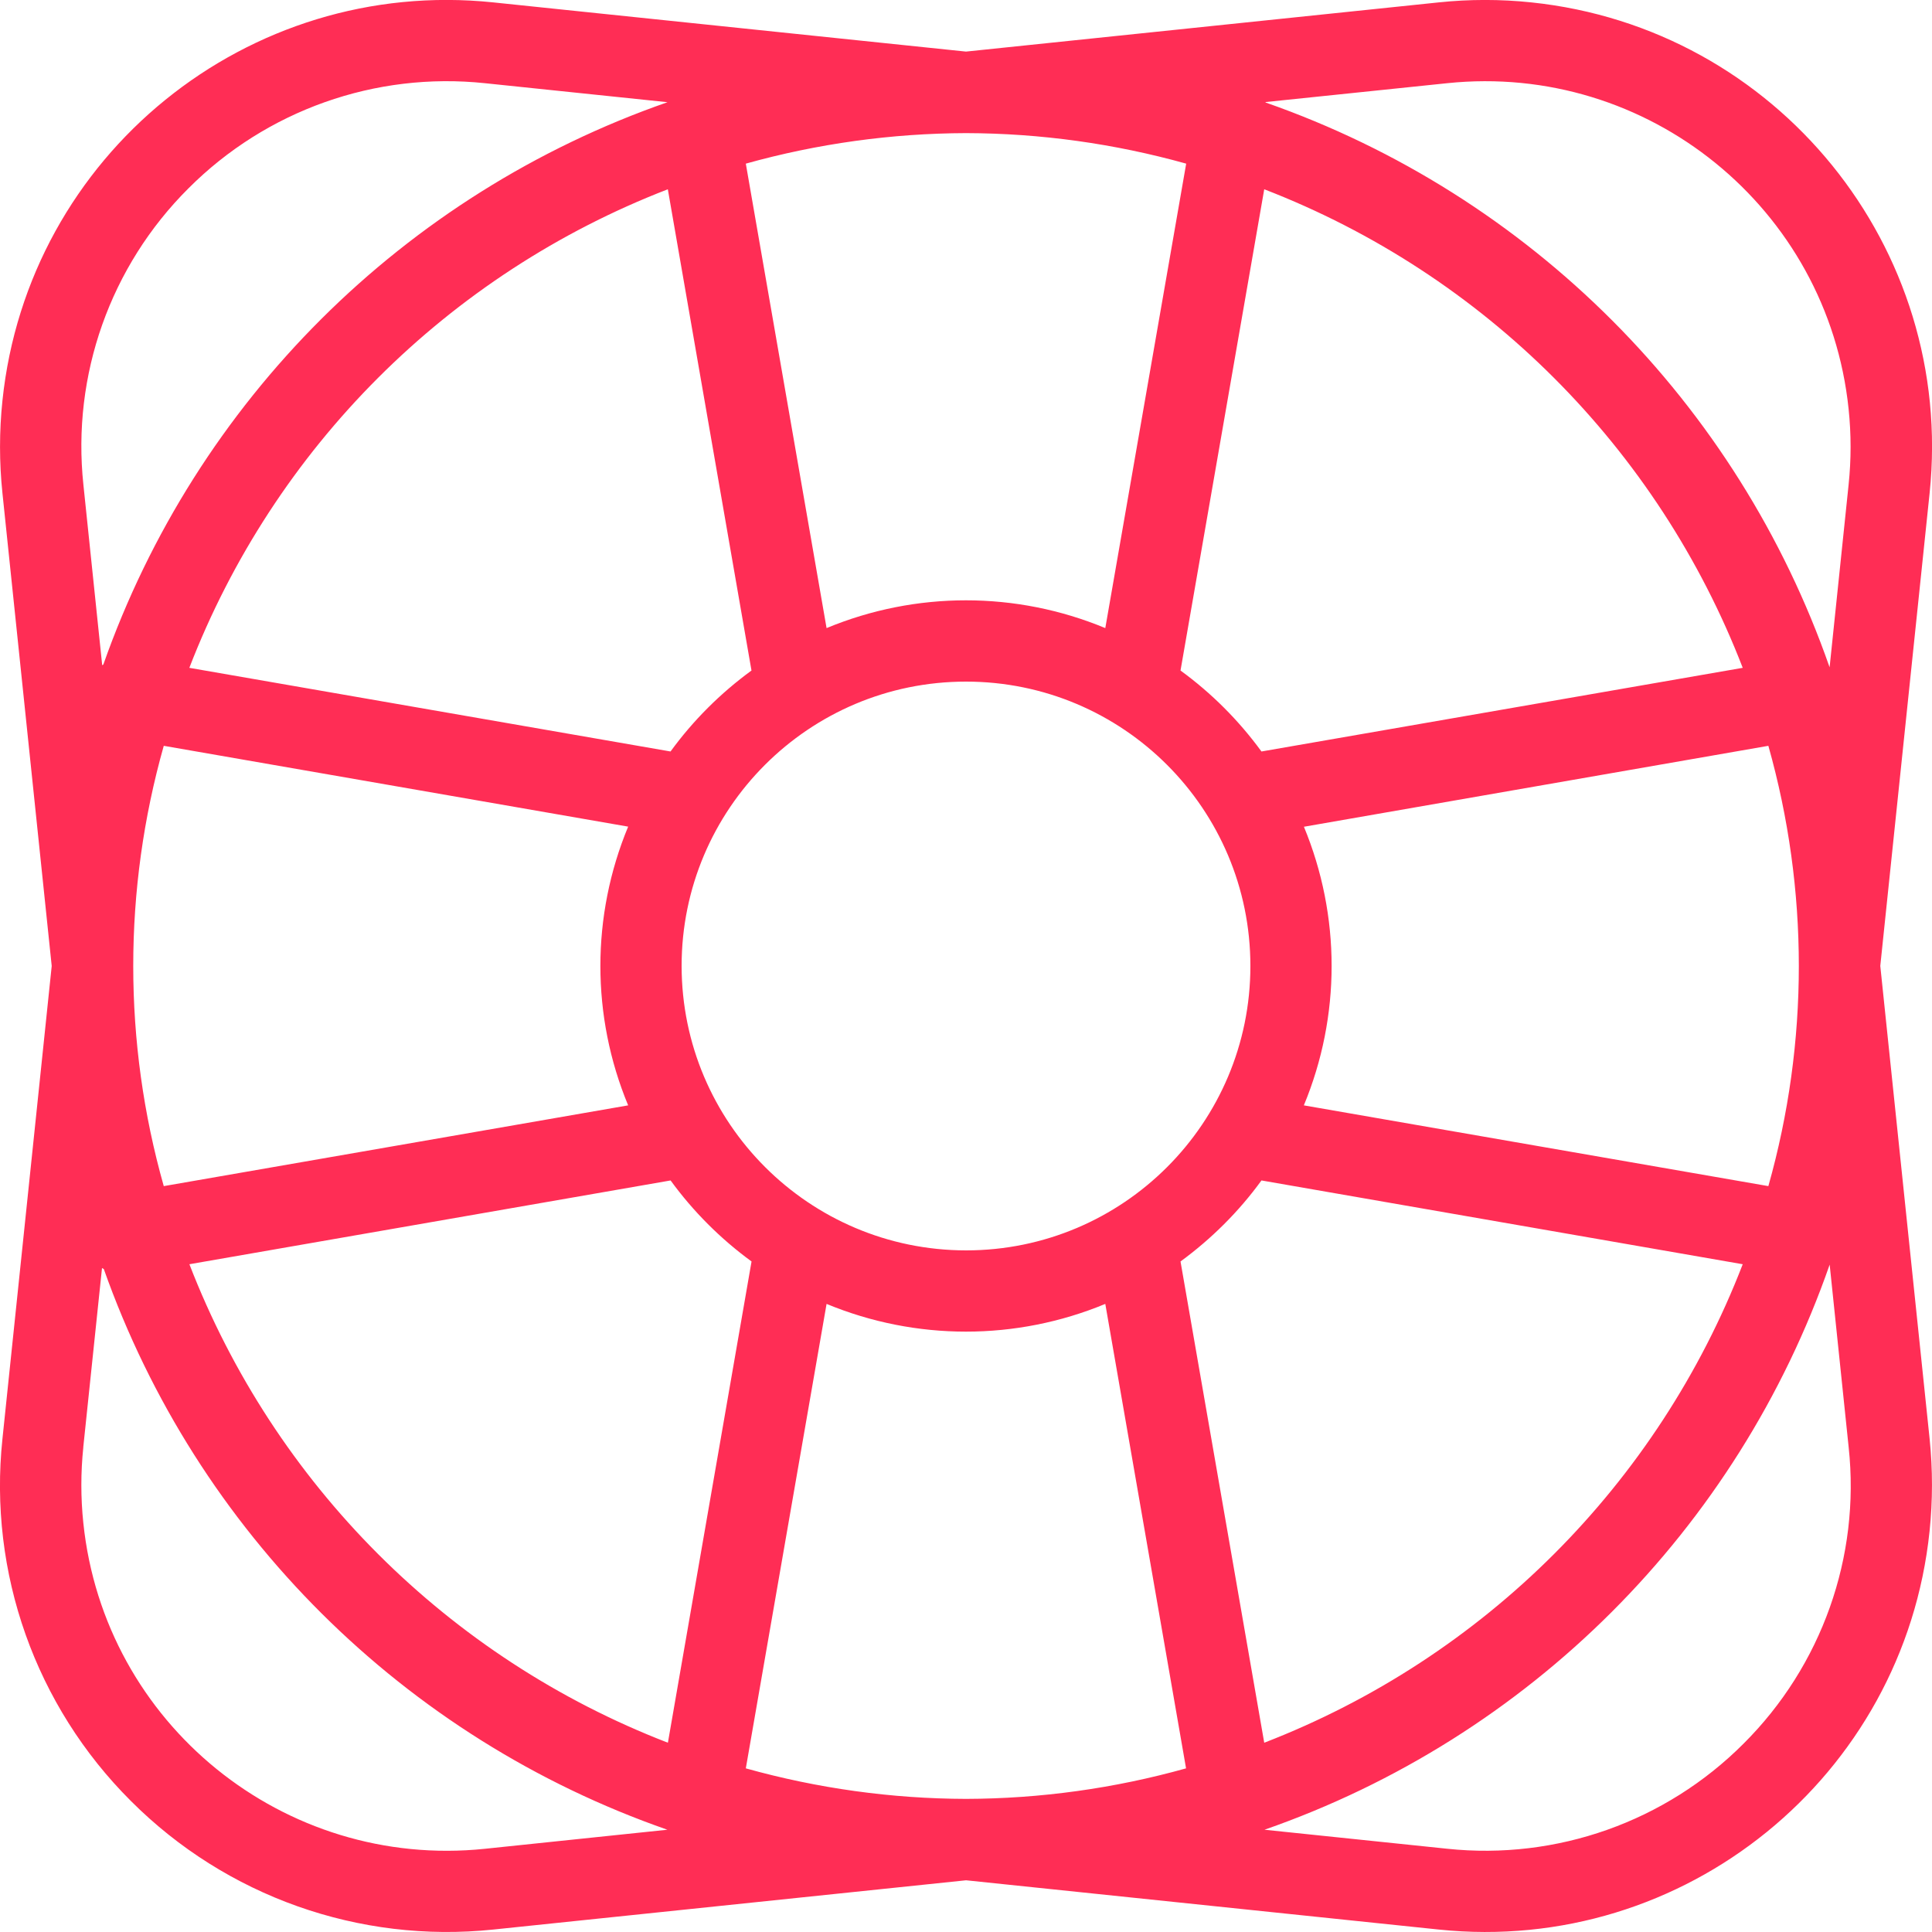
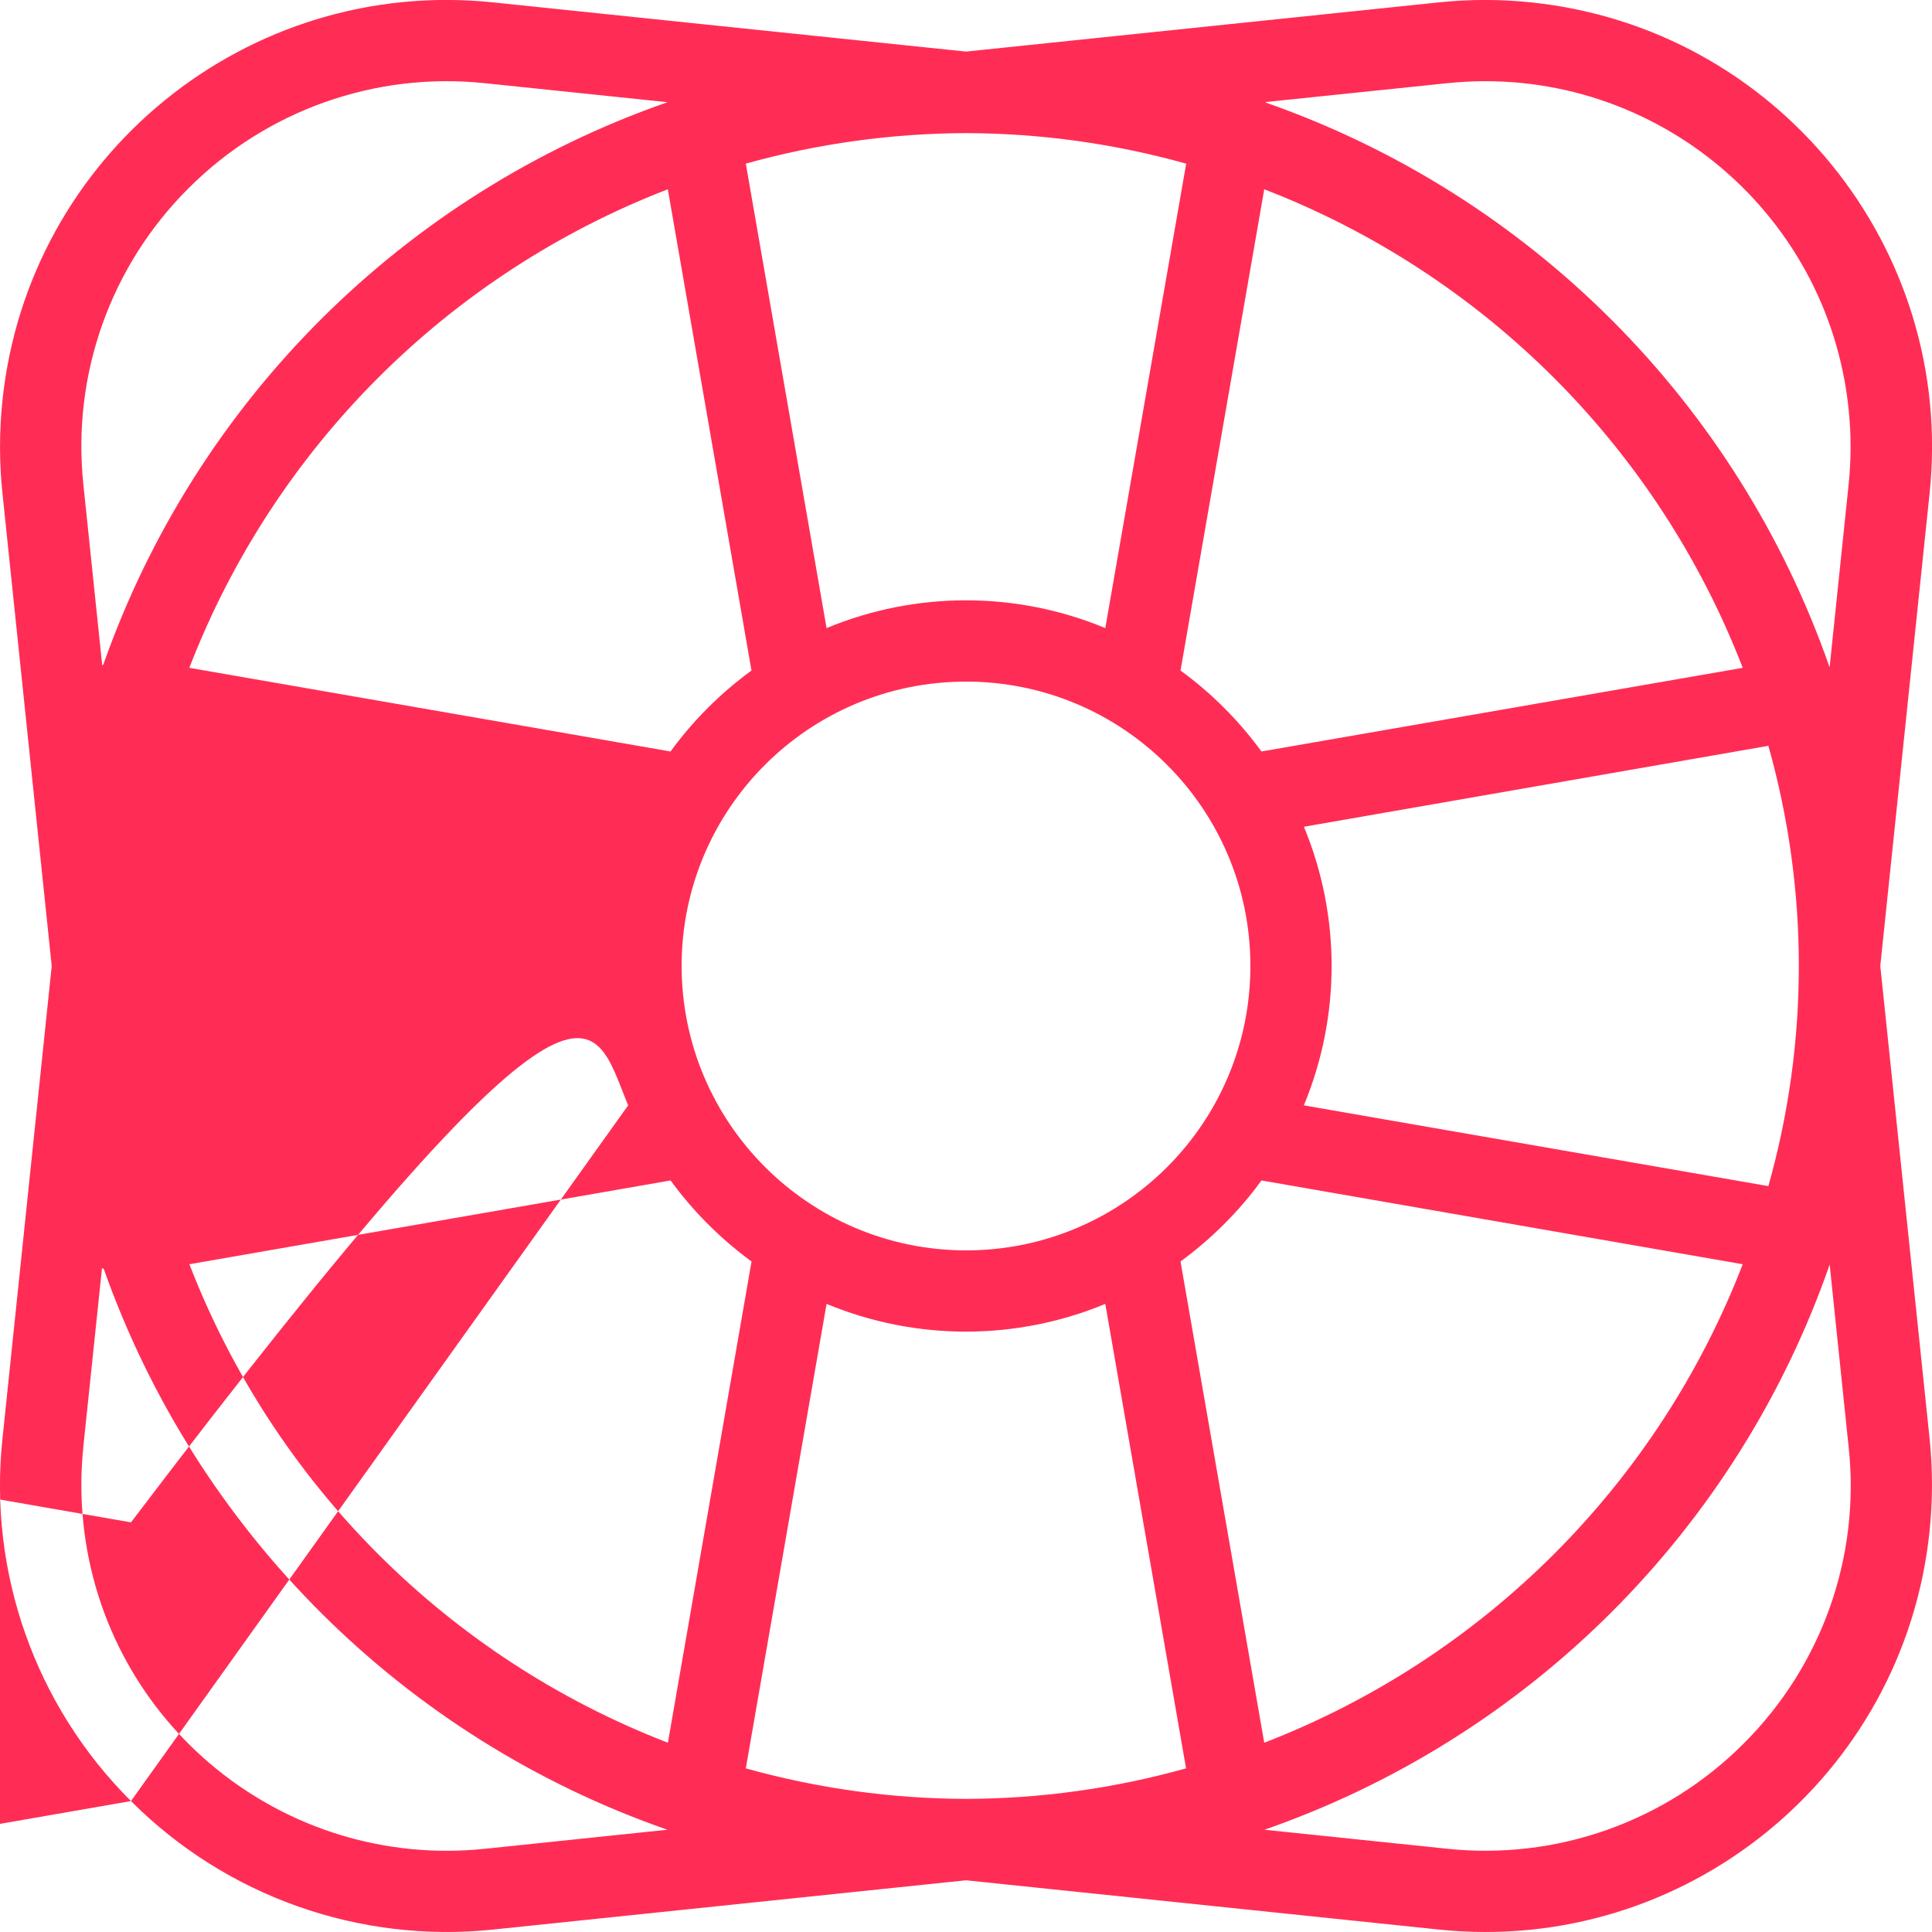
<svg xmlns="http://www.w3.org/2000/svg" version="1.1" id="Vrstva_1" x="0px" y="0px" width="30px" height="30px" viewBox="0 0 30 30" enable-background="new 0 0 30 30" xml:space="preserve">
  <title>jedinec</title>
  <desc>Created with Sketch.</desc>
  <g id="DESKTOP">
    <g id="UI-Kit" transform="translate(-1188, -115)">
-       <path id="jedinec" fill="#FF2D55" d="M1190.034,142.967c1.478,1.48,3.546,2.213,5.626,1.995l7.341-0.765l7.341,0.765    c3.811,0.397,7.223-2.371,7.62-6.183c0.05-0.479,0.05-0.959,0.001-1.438l-0.766-7.342l0.766-7.342    c0.396-3.812-2.373-7.223-6.185-7.62c-0.478-0.05-0.96-0.05-1.437,0l-7.341,0.764l-7.341-0.764    c-3.812-0.397-7.224,2.371-7.621,6.183c-0.05,0.478-0.05,0.959,0,1.438l0.765,7.342l-0.765,7.342    C1187.818,139.422,1188.551,141.49,1190.034,142.967z M1197.754,132.164l-7.211,1.254c-0.632-2.234-0.632-4.602,0-6.837    l7.211,1.255C1197.179,129.221,1197.179,130.779,1197.754,132.164z M1198.413,133.33c0.351,0.482,0.775,0.906,1.257,1.258    l-1.299,7.473c-3.413-1.318-6.111-4.018-7.43-7.43L1198.413,133.33z M1198.584,130c0-2.439,1.977-4.416,4.416-4.416    s4.416,1.977,4.416,4.416c0,2.439-1.977,4.416-4.416,4.416C1200.563,134.413,1198.587,132.438,1198.584,130z M1203,142.933    c-1.156-0.003-2.306-0.163-3.419-0.474l1.254-7.212c1.386,0.574,2.943,0.574,4.328,0l1.254,7.212    C1205.306,142.77,1204.156,142.93,1203,142.933z M1206.331,134.588c0.481-0.352,0.906-0.775,1.257-1.258l7.473,1.301    c-1.318,3.412-4.018,6.111-7.43,7.43L1206.331,134.588z M1208.246,127.838l7.213-1.257c0.631,2.236,0.631,4.603,0,6.837    l-7.213-1.254c0.575-1.385,0.575-2.943,0-4.329V127.838z M1215.074,142.075c-1.209,1.212-2.902,1.812-4.604,1.632l-2.835-0.295    c4.112-1.432,7.344-4.663,8.776-8.775l0.295,2.836C1216.889,139.175,1216.287,140.867,1215.074,142.075z M1210.471,116.292    c3.117-0.325,5.91,1.939,6.234,5.058c0.041,0.392,0.041,0.786,0,1.177l-0.295,2.835c-1.43-4.104-4.652-7.333-8.754-8.769    c0,0-0.006-0.005-0.008-0.008L1210.471,116.292z M1215.061,125.37l-7.473,1.299c-0.352-0.482-0.775-0.906-1.257-1.257l1.3-7.473    C1211.044,119.258,1213.742,121.956,1215.061,125.37z M1203,117.067c1.156,0.003,2.306,0.163,3.419,0.474l-1.256,7.212    c-1.385-0.575-2.942-0.575-4.328,0l-1.254-7.212C1200.695,117.23,1201.845,117.071,1203,117.067z M1199.669,125.412    c-0.482,0.352-0.906,0.775-1.257,1.257l-7.472-1.299c1.318-3.414,4.016-6.112,7.43-7.431L1199.669,125.412z M1190.926,117.925    c1.209-1.212,2.902-1.813,4.605-1.633l2.834,0.295c-4.096,1.427-7.319,4.64-8.76,8.731l-0.018,0.012l-0.292-2.803    C1189.114,120.825,1189.713,119.133,1190.926,117.925z M1189.293,137.473l0.291-2.783l0.028,0.016    c1.444,4.08,4.664,7.283,8.751,8.706l-2.834,0.296c-3.119,0.324-5.911-1.939-6.235-5.059c-0.041-0.391-0.041-0.786,0-1.178    V137.473z" />
+       <path id="jedinec" fill="#FF2D55" d="M1190.034,142.967c1.478,1.48,3.546,2.213,5.626,1.995l7.341-0.765l7.341,0.765    c3.811,0.397,7.223-2.371,7.62-6.183c0.05-0.479,0.05-0.959,0.001-1.438l-0.766-7.342l0.766-7.342    c0.396-3.812-2.373-7.223-6.185-7.62c-0.478-0.05-0.96-0.05-1.437,0l-7.341,0.764l-7.341-0.764    c-3.812-0.397-7.224,2.371-7.621,6.183c-0.05,0.478-0.05,0.959,0,1.438l0.765,7.342l-0.765,7.342    C1187.818,139.422,1188.551,141.49,1190.034,142.967z l-7.211,1.254c-0.632-2.234-0.632-4.602,0-6.837    l7.211,1.255C1197.179,129.221,1197.179,130.779,1197.754,132.164z M1198.413,133.33c0.351,0.482,0.775,0.906,1.257,1.258    l-1.299,7.473c-3.413-1.318-6.111-4.018-7.43-7.43L1198.413,133.33z M1198.584,130c0-2.439,1.977-4.416,4.416-4.416    s4.416,1.977,4.416,4.416c0,2.439-1.977,4.416-4.416,4.416C1200.563,134.413,1198.587,132.438,1198.584,130z M1203,142.933    c-1.156-0.003-2.306-0.163-3.419-0.474l1.254-7.212c1.386,0.574,2.943,0.574,4.328,0l1.254,7.212    C1205.306,142.77,1204.156,142.93,1203,142.933z M1206.331,134.588c0.481-0.352,0.906-0.775,1.257-1.258l7.473,1.301    c-1.318,3.412-4.018,6.111-7.43,7.43L1206.331,134.588z M1208.246,127.838l7.213-1.257c0.631,2.236,0.631,4.603,0,6.837    l-7.213-1.254c0.575-1.385,0.575-2.943,0-4.329V127.838z M1215.074,142.075c-1.209,1.212-2.902,1.812-4.604,1.632l-2.835-0.295    c4.112-1.432,7.344-4.663,8.776-8.775l0.295,2.836C1216.889,139.175,1216.287,140.867,1215.074,142.075z M1210.471,116.292    c3.117-0.325,5.91,1.939,6.234,5.058c0.041,0.392,0.041,0.786,0,1.177l-0.295,2.835c-1.43-4.104-4.652-7.333-8.754-8.769    c0,0-0.006-0.005-0.008-0.008L1210.471,116.292z M1215.061,125.37l-7.473,1.299c-0.352-0.482-0.775-0.906-1.257-1.257l1.3-7.473    C1211.044,119.258,1213.742,121.956,1215.061,125.37z M1203,117.067c1.156,0.003,2.306,0.163,3.419,0.474l-1.256,7.212    c-1.385-0.575-2.942-0.575-4.328,0l-1.254-7.212C1200.695,117.23,1201.845,117.071,1203,117.067z M1199.669,125.412    c-0.482,0.352-0.906,0.775-1.257,1.257l-7.472-1.299c1.318-3.414,4.016-6.112,7.43-7.431L1199.669,125.412z M1190.926,117.925    c1.209-1.212,2.902-1.813,4.605-1.633l2.834,0.295c-4.096,1.427-7.319,4.64-8.76,8.731l-0.018,0.012l-0.292-2.803    C1189.114,120.825,1189.713,119.133,1190.926,117.925z M1189.293,137.473l0.291-2.783l0.028,0.016    c1.444,4.08,4.664,7.283,8.751,8.706l-2.834,0.296c-3.119,0.324-5.911-1.939-6.235-5.059c-0.041-0.391-0.041-0.786,0-1.178    V137.473z" />
    </g>
  </g>
</svg>